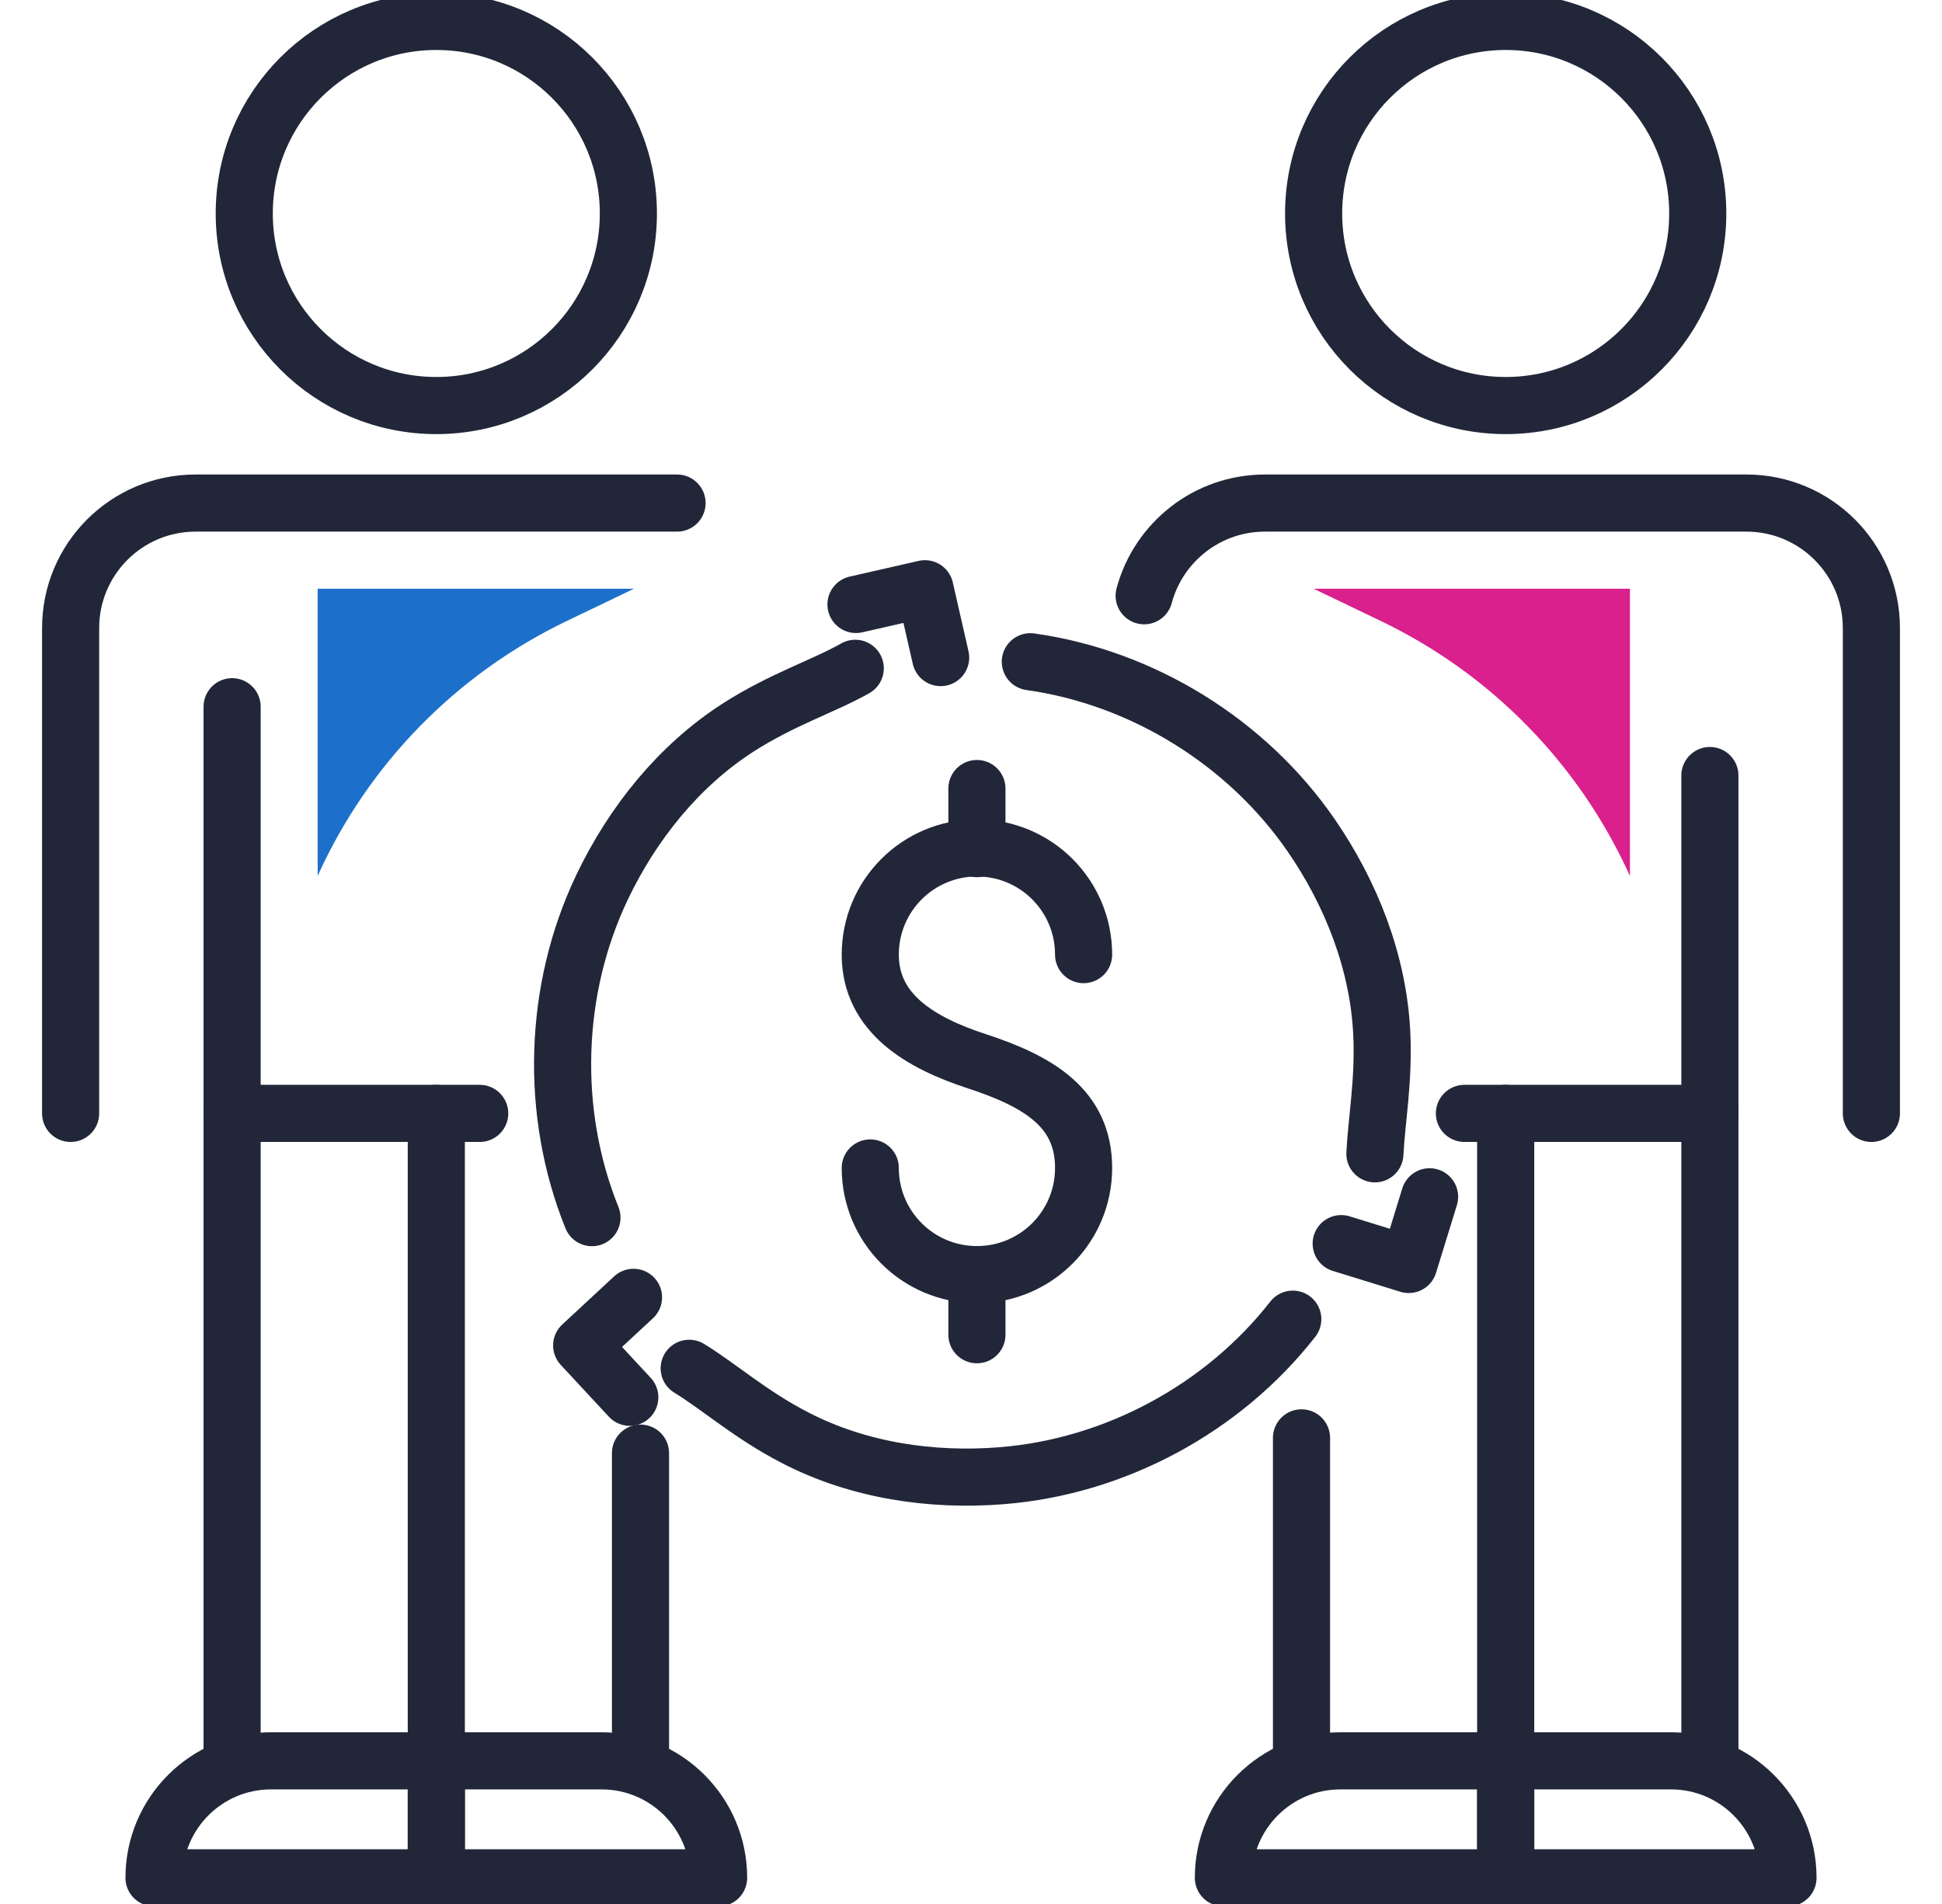
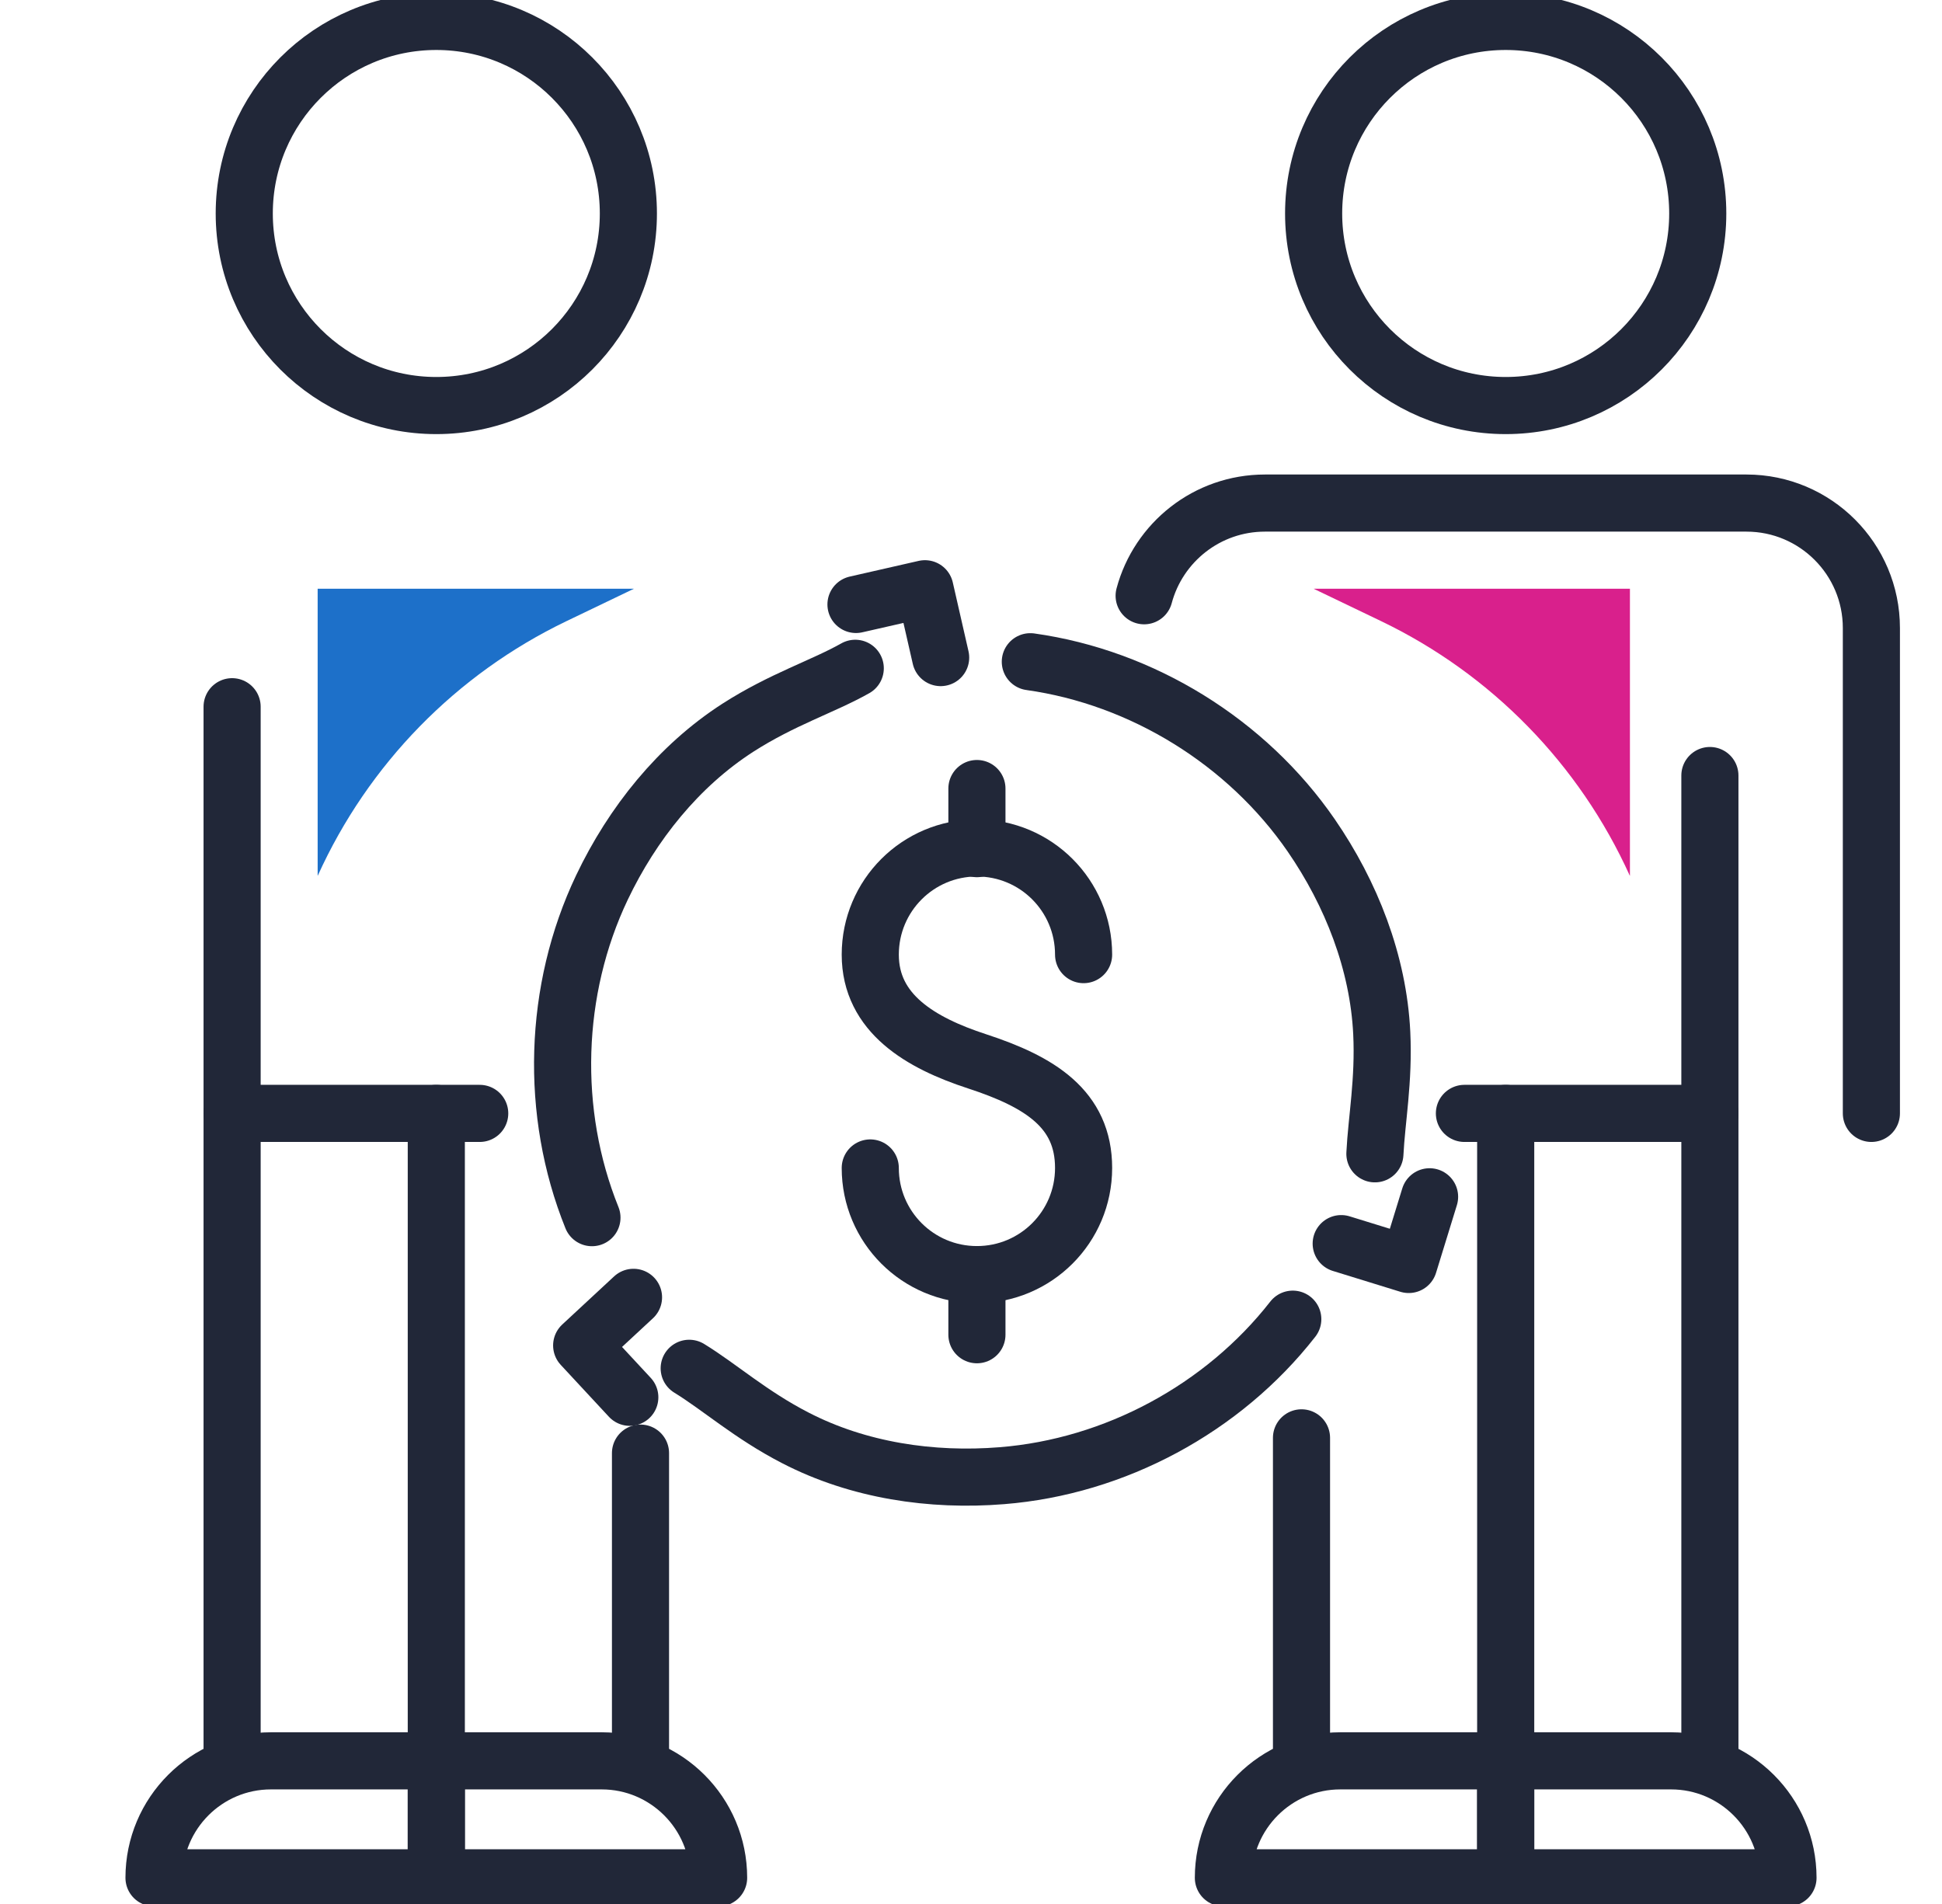
<svg xmlns="http://www.w3.org/2000/svg" width="102" height="100" viewBox="0 0 102 100" fill="none">
  <g clip-path="url(#clip0_52_7690)">
    <path d="M68.359 75.518V92.565" stroke="#212738" stroke-width="3" stroke-linecap="round" stroke-linejoin="round" />
    <path d="M79.084 92.565V58.477" stroke="#212738" stroke-width="3" stroke-linecap="round" stroke-linejoin="round" />
    <path d="M89.809 58.477V92.565" stroke="#212738" stroke-width="3" stroke-linecap="round" stroke-linejoin="round" />
    <path d="M89.809 40.732V58.477" stroke="#212738" stroke-width="3" stroke-linecap="round" stroke-linejoin="round" />
    <path d="M79.084 21.3C84.655 21.3 89.171 16.784 89.171 11.213C89.171 5.641 84.655 1.125 79.084 1.125C73.512 1.125 68.996 5.641 68.996 11.213C68.996 16.784 73.512 21.3 79.084 21.3Z" stroke="#212738" stroke-width="3" stroke-linecap="round" stroke-linejoin="round" />
    <path d="M60.094 31.29C60.844 28.485 63.401 26.422 66.439 26.422H91.729C95.351 26.422 98.291 29.362 98.291 32.985V58.477" stroke="#212738" stroke-width="3" stroke-linecap="round" stroke-linejoin="round" />
    <path d="M76.916 58.477H89.809" stroke="#212738" stroke-width="3" stroke-linecap="round" stroke-linejoin="round" />
    <path d="M79.084 98.625H64.256C64.256 95.235 67.009 92.482 70.399 92.482H79.084V98.625Z" stroke="#212738" stroke-width="3" stroke-linecap="round" stroke-linejoin="round" />
    <path d="M79.084 98.625H93.911C93.911 95.235 91.159 92.482 87.769 92.482H79.084V98.625Z" stroke="#212738" stroke-width="3" stroke-linecap="round" stroke-linejoin="round" />
    <path d="M12.191 37.118V92.565" stroke="#212738" stroke-width="3" stroke-linecap="round" stroke-linejoin="round" />
    <path d="M22.916 92.565V58.477" stroke="#212738" stroke-width="3" stroke-linecap="round" stroke-linejoin="round" />
    <path d="M33.641 76.32V92.565" stroke="#212738" stroke-width="3" stroke-linecap="round" stroke-linejoin="round" />
    <path d="M22.916 21.3C28.487 21.3 33.004 16.784 33.004 11.213C33.004 5.641 28.487 1.125 22.916 1.125C17.345 1.125 12.829 5.641 12.829 11.213C12.829 16.784 17.345 21.3 22.916 21.3Z" stroke="#212738" stroke-width="3" stroke-linecap="round" stroke-linejoin="round" />
-     <path d="M3.709 58.477V32.985C3.709 29.362 6.649 26.422 10.271 26.422H35.561" stroke="#212738" stroke-width="3" stroke-linecap="round" stroke-linejoin="round" />
    <path d="M12.191 58.477H25.196" stroke="#212738" stroke-width="3" stroke-linecap="round" stroke-linejoin="round" />
    <path d="M22.916 98.625H8.089C8.089 95.235 10.841 92.482 14.231 92.482H22.916V98.625Z" stroke="#212738" stroke-width="3" stroke-linecap="round" stroke-linejoin="round" />
    <path d="M22.916 98.625H37.744C37.744 95.235 34.991 92.482 31.601 92.482H22.916V98.625Z" stroke="#212738" stroke-width="3" stroke-linecap="round" stroke-linejoin="round" />
    <path d="M45.709 61.343C45.709 64.44 48.214 66.945 51.311 66.945C54.409 66.945 56.914 64.44 56.914 61.343C56.914 58.245 54.619 56.82 51.311 55.74C48.371 54.78 45.709 53.235 45.709 50.138C45.709 47.04 48.214 44.535 51.311 44.535C54.409 44.535 56.914 47.04 56.914 50.138" stroke="#212738" stroke-width="3" stroke-linecap="round" stroke-linejoin="round" />
    <path d="M51.311 41.415V44.572" stroke="#212738" stroke-width="3" stroke-linecap="round" stroke-linejoin="round" />
    <path d="M51.311 66.945V70.102" stroke="#212738" stroke-width="3" stroke-linecap="round" stroke-linejoin="round" />
    <path d="M44.921 35.1C43.234 36.053 41.081 36.728 38.756 38.22C35.636 40.23 33.214 43.26 31.616 46.613C29.059 51.983 28.864 58.433 31.091 63.953" stroke="#212738" stroke-width="3" stroke-linecap="round" stroke-linejoin="round" />
    <path d="M44.959 31.747L48.581 30.922L49.406 34.537" stroke="#212738" stroke-width="3" stroke-linecap="round" stroke-linejoin="round" />
    <path d="M36.199 71.865C37.804 72.848 39.424 74.31 41.786 75.525C45.086 77.228 48.919 77.805 52.624 77.505C58.556 77.033 64.234 73.98 67.901 69.285" stroke="#212738" stroke-width="3" stroke-linecap="round" stroke-linejoin="round" />
    <path d="M33.079 73.388L30.551 70.665L33.274 68.138" stroke="#212738" stroke-width="3" stroke-linecap="round" stroke-linejoin="round" />
    <path d="M72.214 60.6C72.304 58.792 72.694 56.752 72.574 54.255C72.394 50.55 70.976 46.935 68.869 43.875C65.494 38.977 60.004 35.58 54.116 34.755" stroke="#212738" stroke-width="3" stroke-linecap="round" stroke-linejoin="round" />
    <path d="M75.086 62.857L73.991 66.412L70.444 65.317" stroke="#212738" stroke-width="3" stroke-linecap="round" stroke-linejoin="round" />
    <path d="M16.691 45.99C19.339 40.14 23.959 35.407 29.749 32.625L33.296 30.922H16.684V45.99H16.691Z" fill="#1D70C9" />
    <path d="M85.601 45.99C82.954 40.14 78.334 35.407 72.544 32.625L68.996 30.922H85.609V45.99H85.601Z" fill="#D9208C" />
  </g>
  <defs>
    <clipPath id="clip0_52_7690">
      <rect width="102" height="100" fill="white" />
    </clipPath>
  </defs>
</svg>